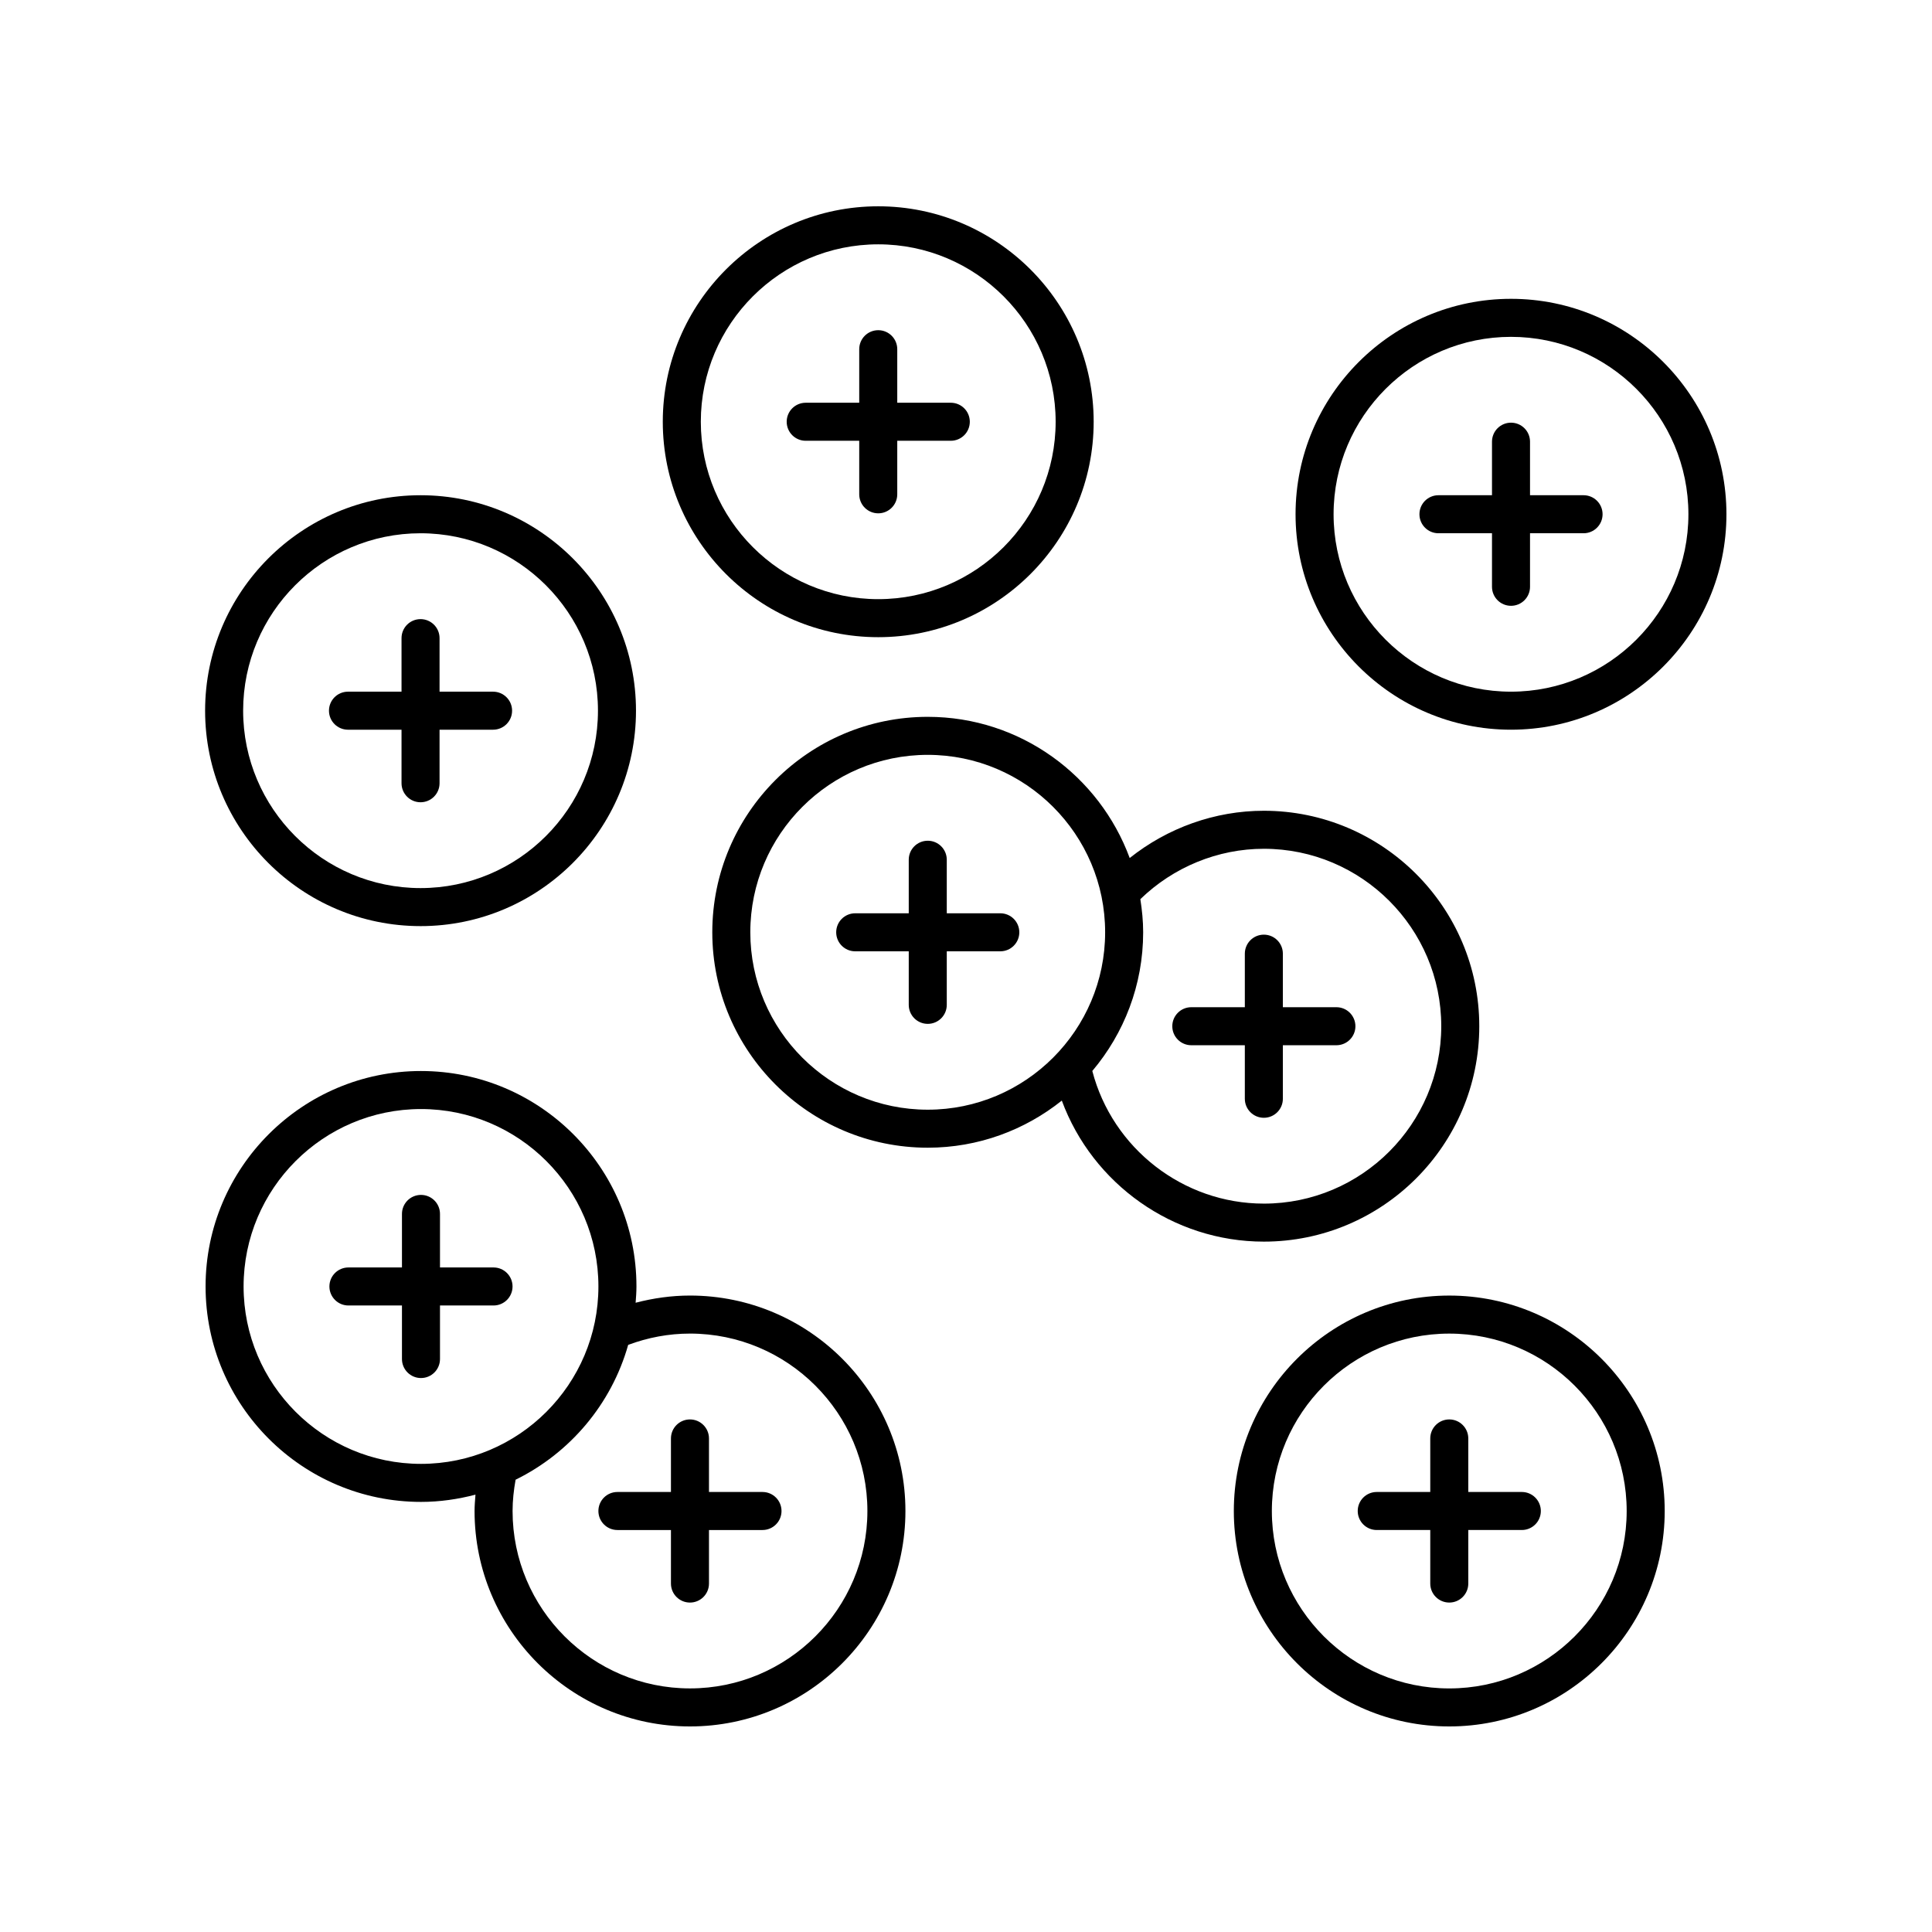
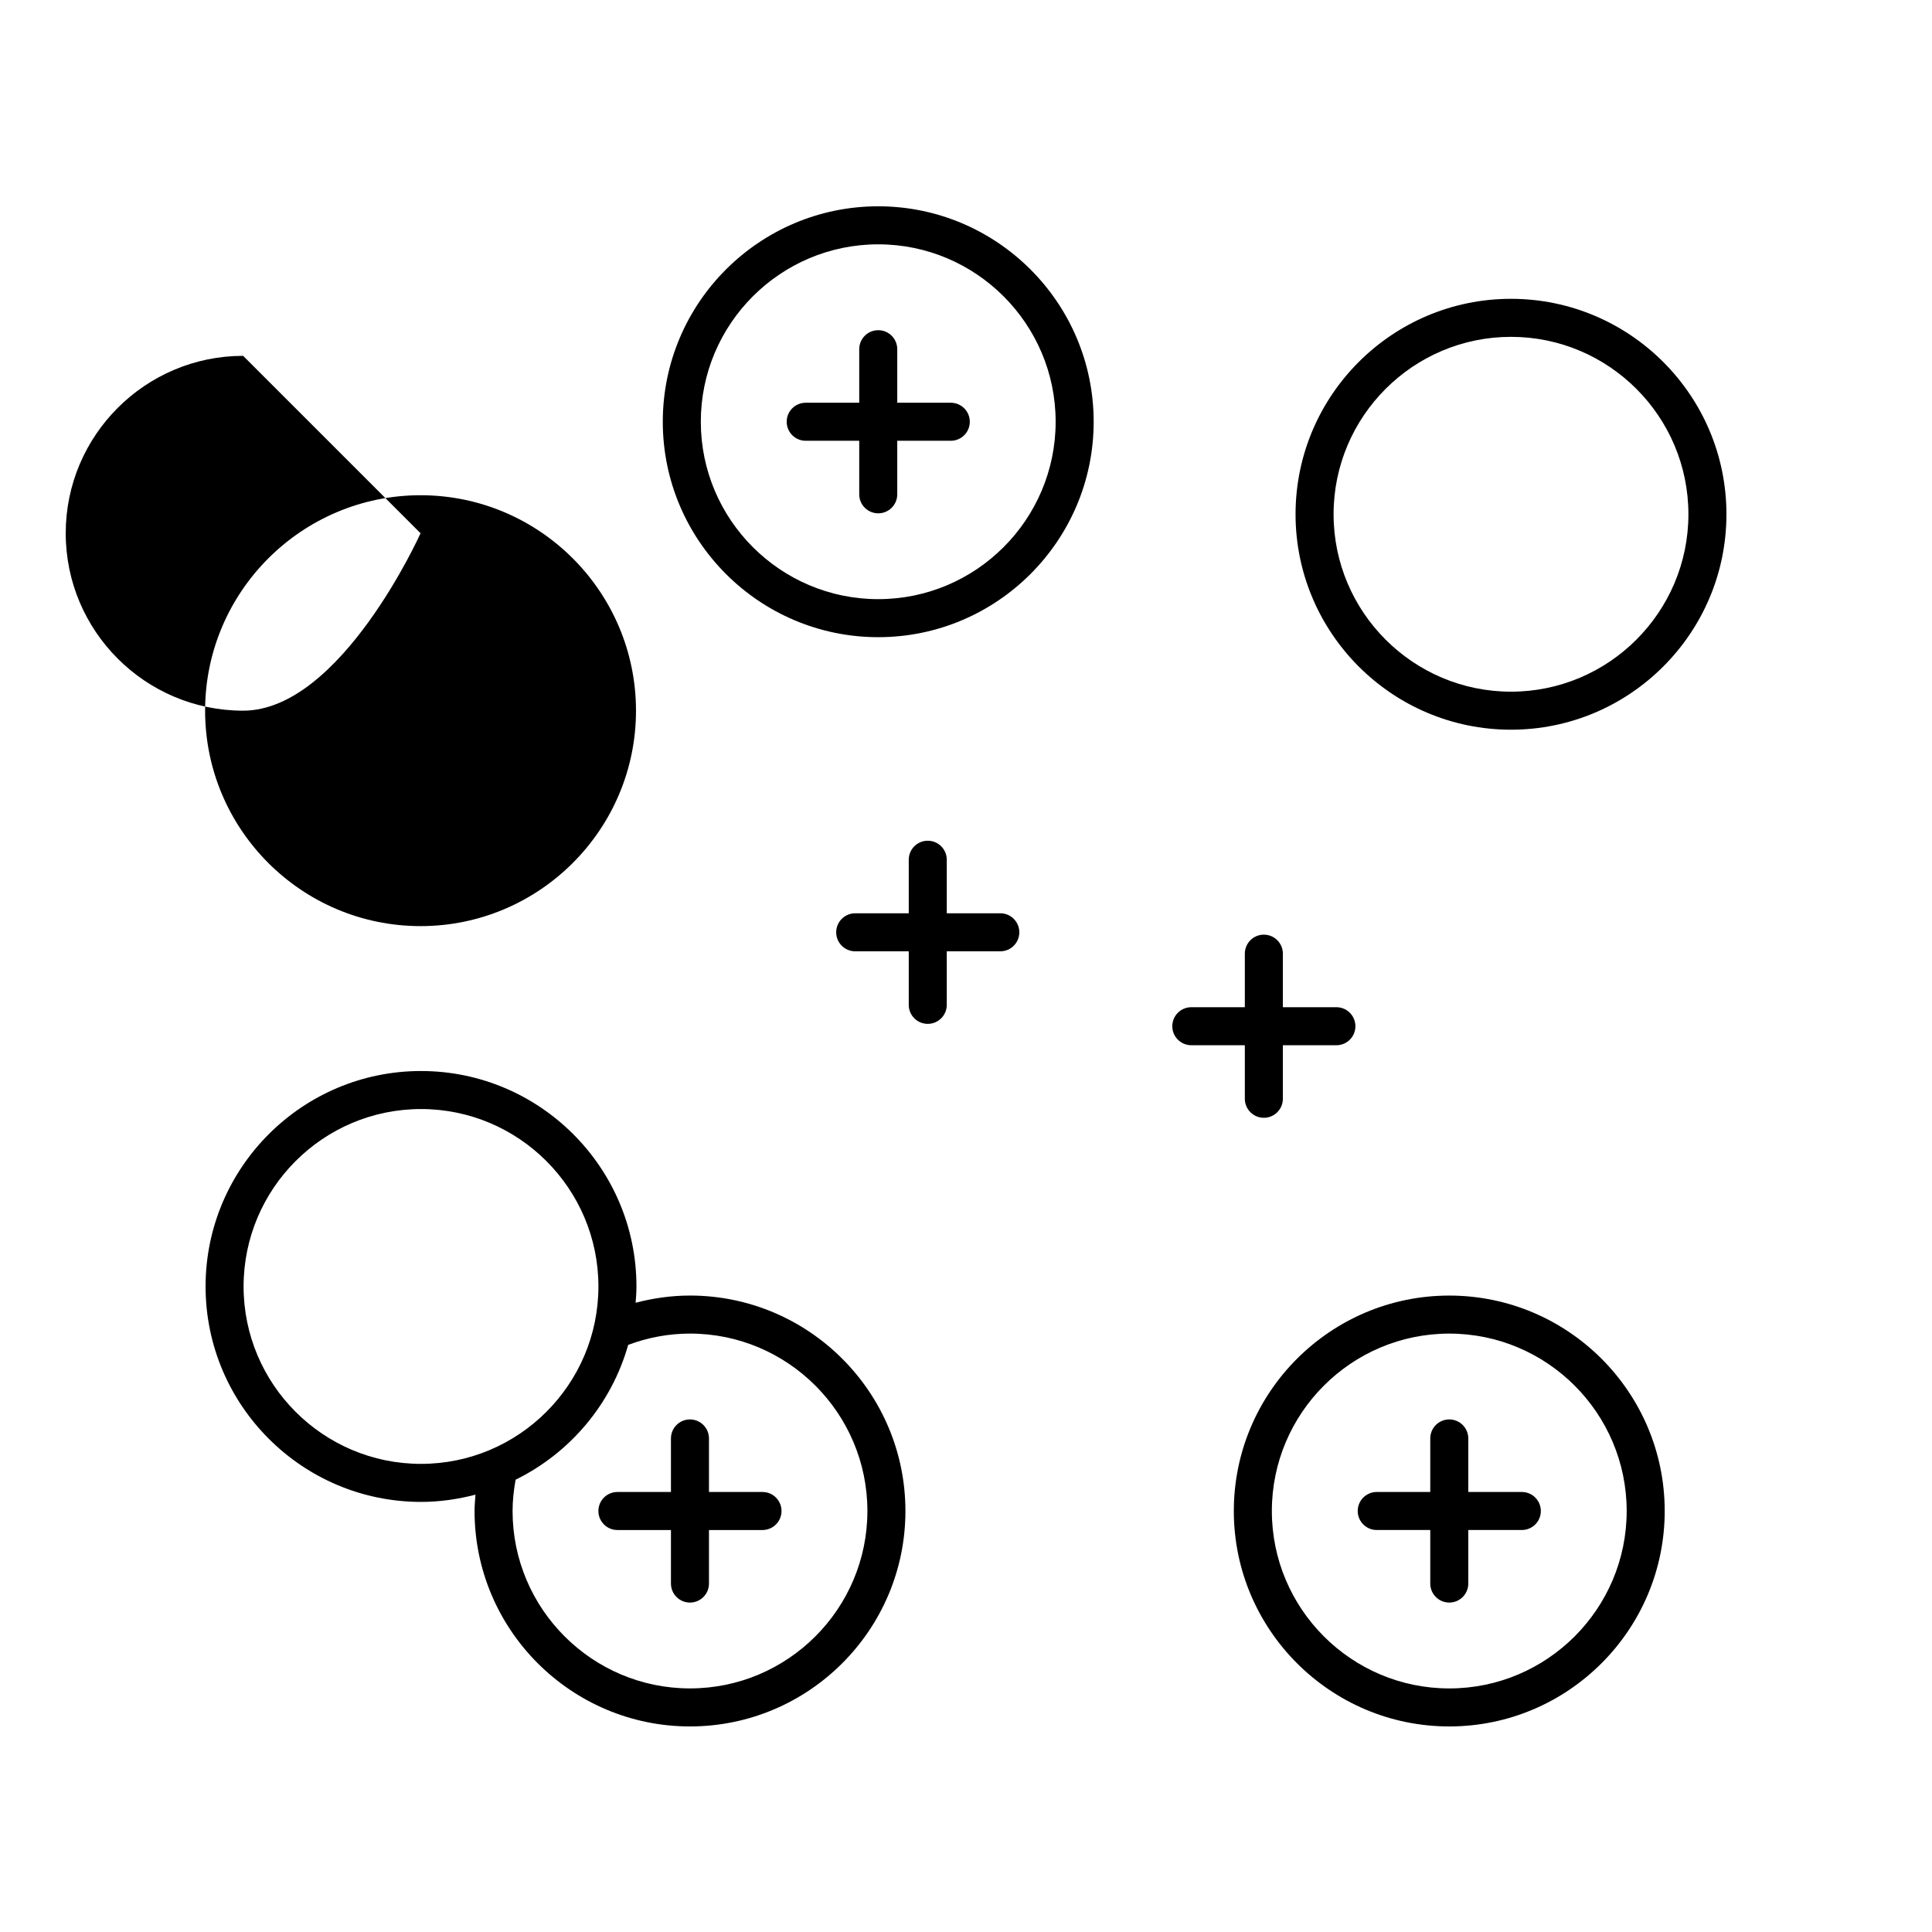
<svg xmlns="http://www.w3.org/2000/svg" fill="#000000" width="800px" height="800px" version="1.1" viewBox="144 144 512 512">
  <g>
-     <path d="m255.45 389.43c31.477 0 57.094-25.609 57.094-57.094 0-31.48-25.613-57.094-57.094-57.094-31.48 0.004-57.094 25.617-57.094 57.098 0 31.48 25.613 57.09 57.094 57.09zm0-104.11c25.922 0 47.016 21.094 47.016 47.016s-21.094 47.016-47.016 47.016-47.016-21.094-47.016-47.016c0-25.926 21.09-47.016 47.016-47.016z" />
-     <path d="m236.22 337.38h14.188v14.188c0 2.781 2.254 5.039 5.039 5.039 2.785 0 5.039-2.254 5.039-5.039v-14.188h14.184c2.785 0 5.039-2.254 5.039-5.039 0-2.781-2.254-5.039-5.039-5.039h-14.184v-14.188c0-2.781-2.254-5.039-5.039-5.039-2.785 0-5.039 2.254-5.039 5.039v14.188h-14.188c-2.785 0-5.039 2.254-5.039 5.039 0 2.785 2.254 5.039 5.039 5.039z" />
+     <path d="m255.45 389.43c31.477 0 57.094-25.609 57.094-57.094 0-31.48-25.613-57.094-57.094-57.094-31.48 0.004-57.094 25.617-57.094 57.098 0 31.48 25.613 57.09 57.094 57.09zm0-104.11s-21.094 47.016-47.016 47.016-47.016-21.094-47.016-47.016c0-25.926 21.09-47.016 47.016-47.016z" />
    <path d="m376.74 312.86c31.477 0 57.094-25.609 57.094-57.094 0-31.48-25.613-57.094-57.094-57.094-31.477 0-57.094 25.609-57.094 57.094 0 31.48 25.613 57.094 57.094 57.094zm0-104.11c25.922 0 47.016 21.094 47.016 47.016s-21.094 47.016-47.016 47.016-47.016-21.094-47.016-47.016 21.09-47.016 47.016-47.016z" />
    <path d="m357.52 260.81h14.184v14.188c0 2.781 2.254 5.039 5.039 5.039 2.785 0 5.039-2.254 5.039-5.039v-14.188h14.188c2.785 0 5.039-2.254 5.039-5.039 0-2.781-2.254-5.039-5.039-5.039h-14.188v-14.188c0-2.781-2.254-5.039-5.039-5.039-2.785 0-5.039 2.254-5.039 5.039v14.188h-14.184c-2.785 0-5.039 2.254-5.039 5.039 0 2.785 2.254 5.039 5.039 5.039z" />
    <path d="m409.09 386.03h-14.184v-14.188c0-2.781-2.254-5.039-5.039-5.039-2.785 0-5.039 2.254-5.039 5.039v14.188h-14.188c-2.785 0-5.039 2.254-5.039 5.039 0 2.781 2.254 5.039 5.039 5.039h14.188v14.188c0 2.781 2.254 5.039 5.039 5.039 2.785 0 5.039-2.254 5.039-5.039v-14.188h14.184c2.785 0 5.039-2.254 5.039-5.039s-2.254-5.039-5.039-5.039z" />
-     <path d="m478.93 358.86c-12.961 0-25.5 4.527-35.547 12.523-8.043-21.801-28.969-37.414-53.523-37.414-31.477 0-57.094 25.609-57.094 57.094 0 31.477 25.617 57.09 57.094 57.09 13.43 0 25.77-4.691 35.531-12.484 8.148 22.07 29.449 37.375 53.539 37.375 31.48 0 57.094-25.609 57.094-57.09s-25.613-57.094-57.094-57.094zm-136.09 32.199c0-25.922 21.094-47.016 47.016-47.016s47.016 21.094 47.016 47.016c0 25.926-21.094 47.02-47.016 47.02s-47.016-21.094-47.016-47.02zm136.09 71.91c-21.395 0-40.117-14.652-45.457-35.148 8.391-9.941 13.477-22.762 13.477-36.762 0-2.992-0.301-5.906-0.746-8.773 8.742-8.48 20.508-13.352 32.727-13.352 25.926 0.004 47.016 21.094 47.016 47.02 0 25.922-21.09 47.016-47.016 47.016z" />
    <path d="m498.16 410.92h-14.188v-14.188c0-2.781-2.254-5.039-5.039-5.039s-5.039 2.254-5.039 5.039v14.188h-14.184c-2.785 0-5.039 2.254-5.039 5.039 0 2.781 2.254 5.039 5.039 5.039h14.184v14.188c0 2.781 2.254 5.039 5.039 5.039s5.039-2.254 5.039-5.039v-14.188h14.188c2.785 0 5.039-2.254 5.039-5.039-0.004-2.781-2.254-5.039-5.039-5.039z" />
    <path d="m255.57 427.83c-31.477 0-57.09 25.613-57.09 57.094s25.613 57.094 57.094 57.094c4.992 0 9.812-0.711 14.43-1.922-0.109 1.441-0.242 2.883-0.242 4.332 0 31.48 25.613 57.094 57.09 57.094 31.477 0 57.094-25.613 57.094-57.094 0-31.48-25.613-57.094-57.094-57.094-4.922 0-9.73 0.688-14.406 1.906 0.109-1.43 0.219-2.863 0.219-4.32 0-31.477-25.617-57.09-57.094-57.09zm-47.016 57.094c0-25.922 21.094-47.016 47.016-47.016s47.016 21.094 47.016 47.016-21.094 47.016-47.016 47.016-47.016-21.094-47.016-47.016zm118.3 12.488c25.922 0 47.016 21.094 47.016 47.016 0 25.926-21.094 47.016-47.016 47.016s-47.016-21.094-47.016-47.016c0-2.793 0.316-5.559 0.801-8.289 14.41-7.082 25.398-20.023 29.836-35.734 5.227-1.945 10.715-2.992 16.379-2.992z" />
-     <path d="m274.79 479.89h-14.188v-14.188c0-2.781-2.254-5.039-5.039-5.039s-5.039 2.254-5.039 5.039v14.188h-14.188c-2.785 0-5.039 2.254-5.039 5.039 0 2.781 2.254 5.039 5.039 5.039h14.188v14.188c0 2.781 2.254 5.039 5.039 5.039s5.039-2.254 5.039-5.039v-14.188h14.188c2.785 0 5.039-2.254 5.039-5.039 0-2.781-2.254-5.039-5.039-5.039z" />
    <path d="m307.62 549.47h14.188v14.188c0 2.781 2.254 5.039 5.039 5.039s5.039-2.254 5.039-5.039v-14.188h14.184c2.785 0 5.039-2.254 5.039-5.039 0-2.781-2.254-5.039-5.039-5.039h-14.184v-14.188c0-2.781-2.254-5.039-5.039-5.039s-5.039 2.254-5.039 5.039v14.188h-14.188c-2.785 0-5.039 2.254-5.039 5.039 0 2.781 2.254 5.039 5.039 5.039z" />
    <path d="m528.07 487.34c-31.477 0-57.094 25.609-57.094 57.094 0.004 31.477 25.617 57.09 57.094 57.09 31.477 0 57.094-25.609 57.094-57.094 0-31.48-25.613-57.09-57.094-57.09zm0 104.11c-25.922 0-47.016-21.094-47.016-47.016 0-25.922 21.094-47.016 47.016-47.016 25.922 0 47.016 21.094 47.016 47.016 0 25.926-21.09 47.016-47.016 47.016z" />
    <path d="m547.3 539.39h-14.188v-14.188c0-2.781-2.254-5.039-5.039-5.039-2.785 0-5.039 2.254-5.039 5.039v14.188h-14.184c-2.785 0-5.039 2.254-5.039 5.039 0 2.781 2.254 5.039 5.039 5.039h14.184v14.188c0 2.781 2.254 5.039 5.039 5.039 2.785 0 5.039-2.254 5.039-5.039v-14.188h14.188c2.785 0 5.039-2.254 5.039-5.039-0.004-2.781-2.258-5.039-5.039-5.039z" />
    <path d="m544.43 223.19c-31.477 0-57.094 25.609-57.094 57.094 0 31.48 25.613 57.094 57.094 57.094 31.48-0.004 57.094-25.613 57.094-57.094s-25.613-57.094-57.094-57.094zm0 104.11c-25.922 0-47.016-21.094-47.016-47.016s21.094-47.016 47.016-47.016c25.926 0 47.016 21.09 47.016 47.016 0 25.922-21.09 47.016-47.016 47.016z" />
-     <path d="m563.66 275.24h-14.188v-14.188c0-2.781-2.254-5.039-5.039-5.039-2.785 0-5.039 2.254-5.039 5.039v14.188h-14.188c-2.785 0-5.039 2.254-5.039 5.039 0 2.781 2.254 5.039 5.039 5.039h14.188v14.188c0 2.781 2.254 5.039 5.039 5.039 2.785 0 5.039-2.254 5.039-5.039v-14.188h14.188c2.785 0 5.039-2.254 5.039-5.039s-2.254-5.039-5.039-5.039z" />
  </g>
</svg>